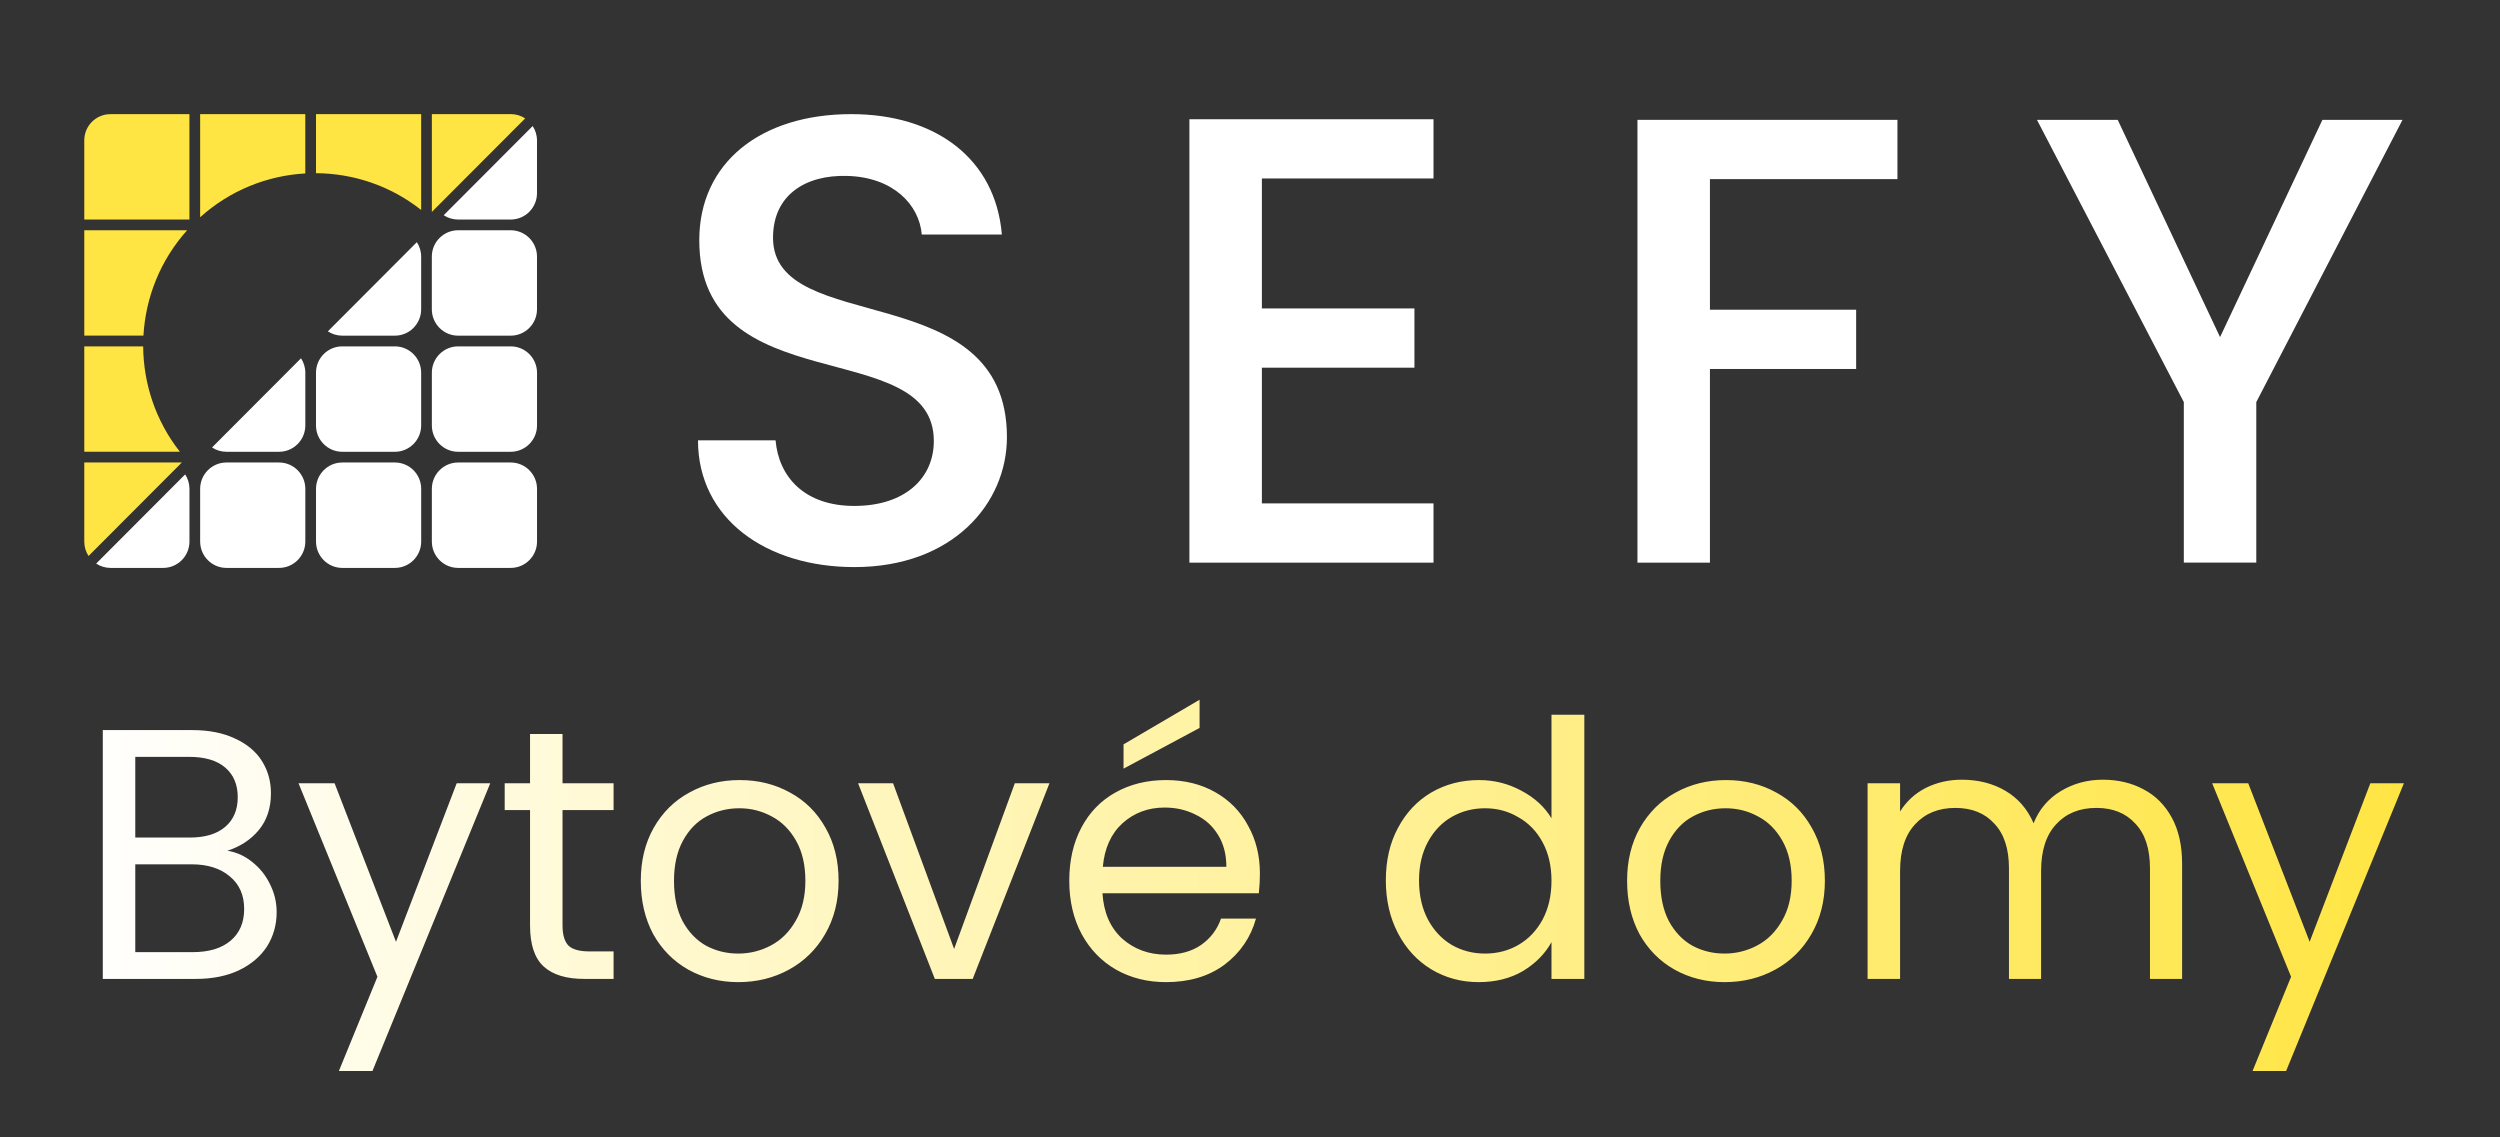
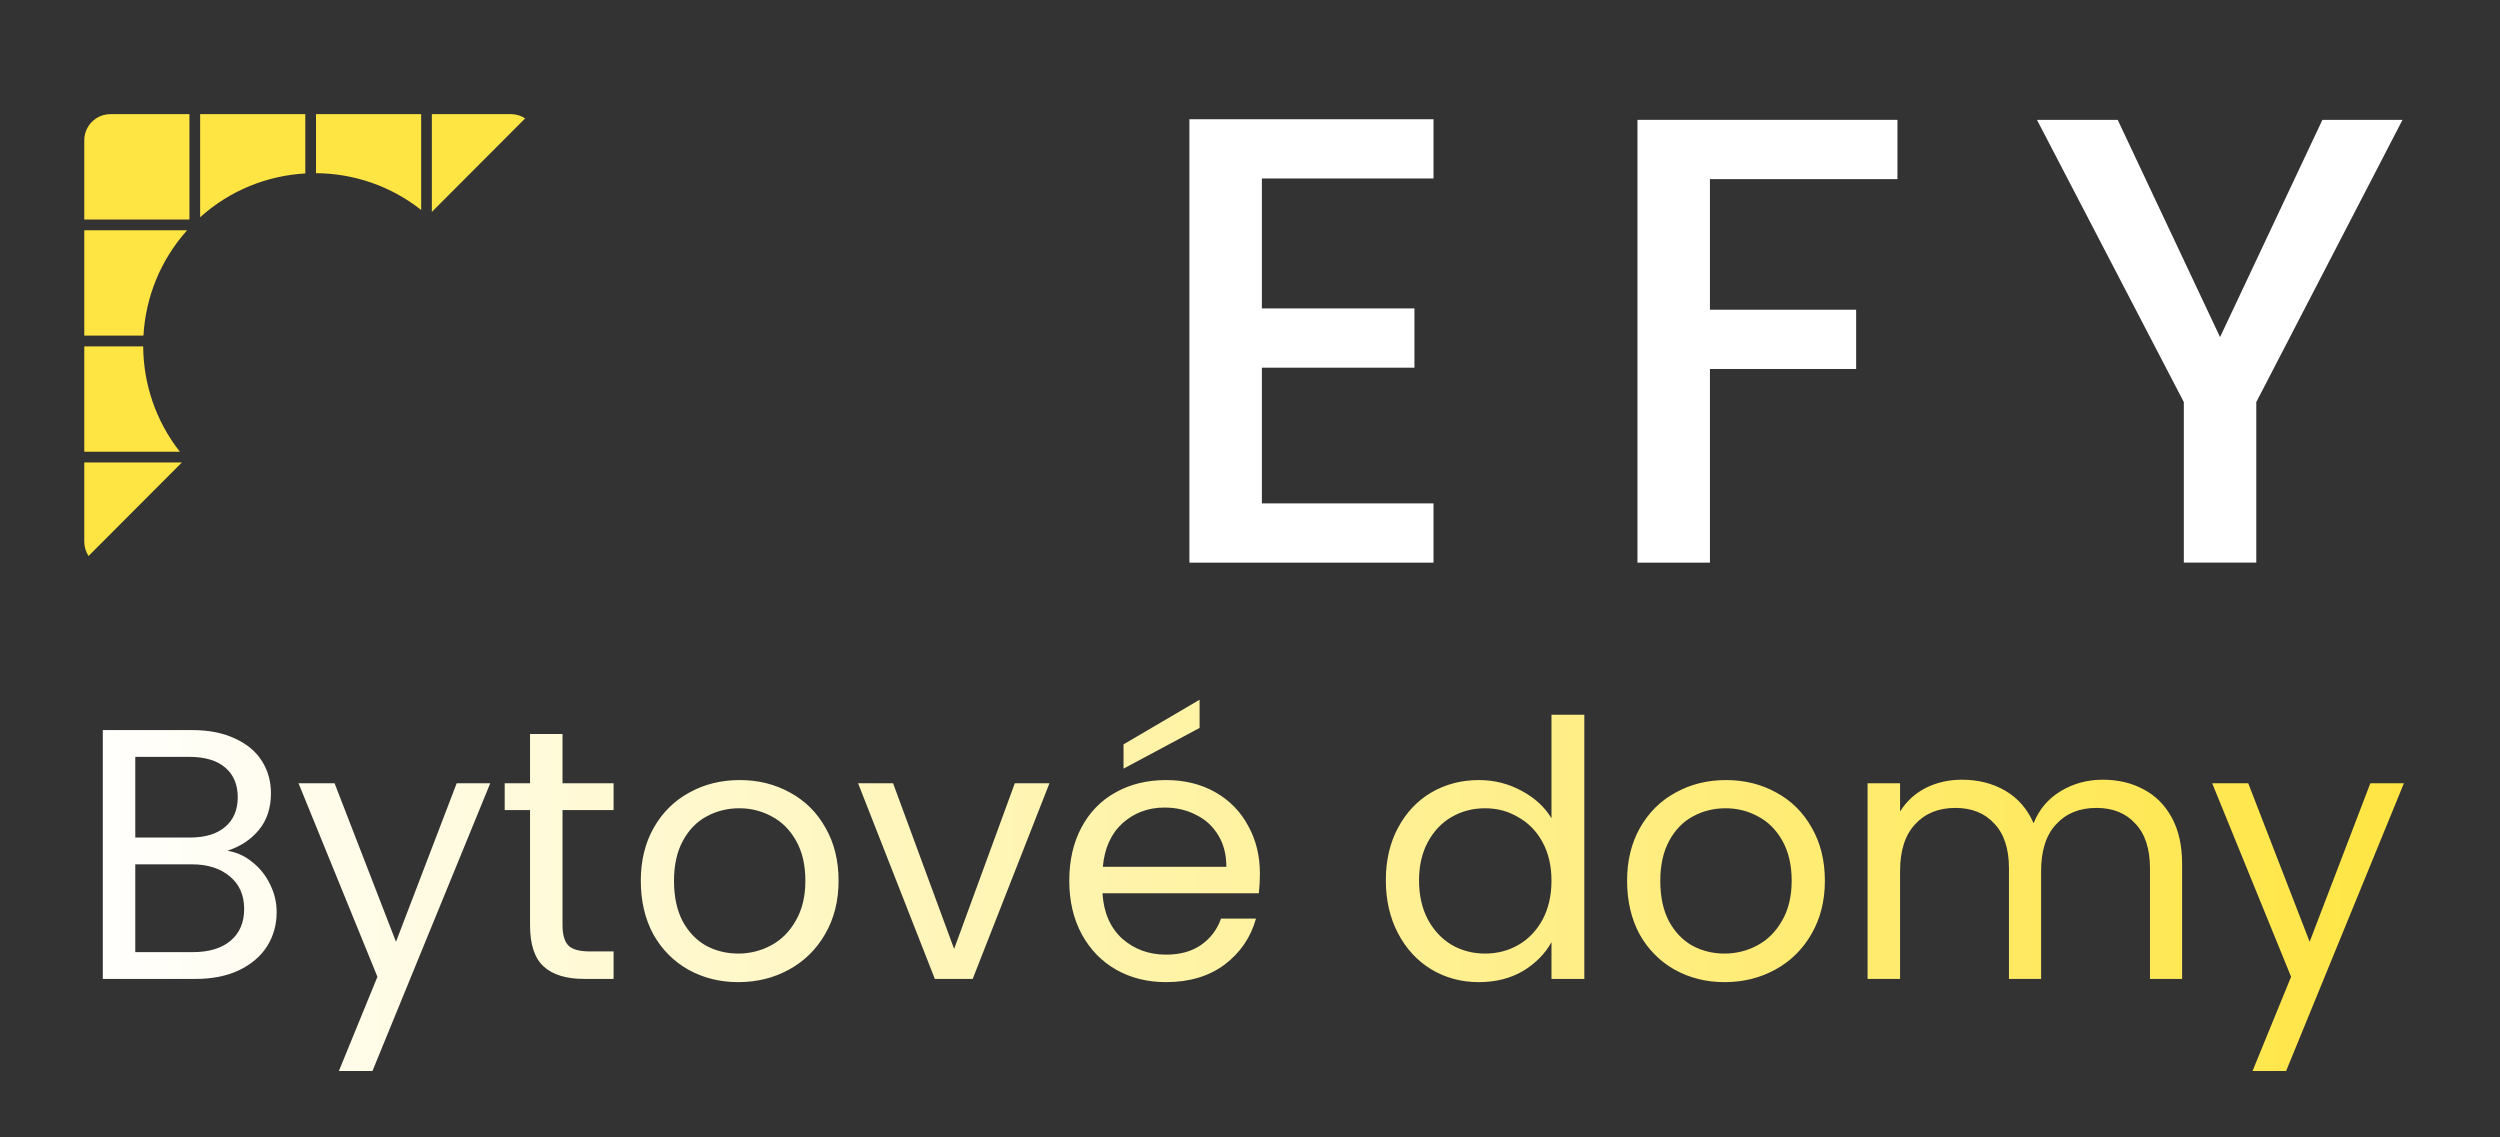
<svg xmlns="http://www.w3.org/2000/svg" width="332" height="151" viewBox="0 0 332 151" fill="none">
  <rect x="0" y="0" width="332" height="151" fill="#333333" stroke="none" />
-   <path d="M113.46 75.309C101.725 75.309 92.693 68.878 92.693 58.473H102.994C103.415 63.296 106.792 67.188 113.46 67.188C120.129 67.188 124.012 63.551 124.012 58.559C124.012 44.347 92.864 53.566 92.864 31.907C92.864 21.584 101.052 15.157 113.039 15.157C124.267 15.157 132.201 21.08 133.048 31.148H122.411C122.074 27.17 118.613 23.534 112.532 23.363C106.962 23.193 102.657 25.902 102.657 31.57C102.657 44.851 133.721 36.563 133.721 58.051C133.721 66.85 126.546 75.309 113.46 75.309Z" fill="white" />
  <path d="M190.37 23.701H167.577V40.96H187.837V48.829H167.577V66.851H190.37V74.72H157.953V15.836H190.37V23.705V23.701Z" fill="white" />
  <path d="M217.455 15.917H251.98V23.787H227.079V41.13H246.496V49H227.079V74.721H217.455V15.921V15.917Z" fill="white" />
  <path d="M270.51 15.917H281.232L294.824 44.767L308.416 15.917H319.053L299.635 53.396V74.717H290.012V53.396L270.51 15.917Z" fill="white" />
-   <path fill-rule="evenodd" clip-rule="evenodd" d="M70.74 16.738C71.1 17.289 71.313 17.948 71.313 18.657V25.654C71.313 27.585 69.75 29.155 67.82 29.155H60.839C60.131 29.155 59.473 28.945 58.924 28.581L70.74 16.738ZM71.313 34.078C71.313 32.148 69.75 30.578 67.82 30.578H60.839C58.912 30.578 57.346 32.144 57.346 34.078V41.075C57.346 43.006 58.908 44.576 60.839 44.576H67.82C69.746 44.576 71.313 43.01 71.313 41.075V34.078ZM55.358 32.159C55.717 32.71 55.93 33.369 55.93 34.078V41.075C55.93 43.006 54.367 44.576 52.437 44.576H45.456C44.748 44.576 44.09 44.366 43.541 44.002L55.358 32.159ZM55.93 49.499C55.93 47.569 54.367 45.998 52.437 45.998H45.456C43.529 45.998 41.963 47.565 41.963 49.499V56.496C41.963 58.427 43.526 59.997 45.456 59.997H52.437C54.364 59.997 55.93 58.431 55.93 56.496V49.499ZM71.317 49.499C71.317 47.569 69.754 45.998 67.824 45.998H60.842C58.916 45.998 57.35 47.565 57.35 49.499V56.496C57.35 58.427 58.912 59.997 60.842 59.997H67.824C69.75 59.997 71.317 58.431 71.317 56.496V49.499ZM39.975 47.58C40.334 48.131 40.547 48.79 40.547 49.499V56.496C40.547 58.427 38.985 59.997 37.054 59.997H30.073C29.365 59.997 28.707 59.787 28.158 59.423L39.975 47.58ZM55.934 64.92C55.934 62.989 54.371 61.419 52.441 61.419H45.459C43.533 61.419 41.967 62.986 41.967 64.92V71.917C41.967 73.848 43.529 75.418 45.459 75.418H52.441C54.367 75.418 55.934 73.852 55.934 71.917V64.92ZM40.547 64.92C40.547 62.989 38.985 61.419 37.054 61.419H30.073C28.147 61.419 26.58 62.986 26.58 64.92V71.917C26.58 73.848 28.143 75.418 30.073 75.418H37.054C38.981 75.418 40.547 73.852 40.547 71.917V64.92ZM71.317 64.92C71.317 62.989 69.754 61.419 67.824 61.419H60.842C58.916 61.419 57.35 62.986 57.35 64.92V71.917C57.35 73.848 58.912 75.418 60.842 75.418H67.824C69.75 75.418 71.317 73.852 71.317 71.917V64.92ZM24.588 63.001C24.948 63.551 25.16 64.21 25.16 64.92V71.917C25.16 73.848 23.598 75.418 21.668 75.418H14.686C13.978 75.418 13.321 75.208 12.771 74.844L24.588 63.001Z" fill="white" />
  <path fill-rule="evenodd" clip-rule="evenodd" d="M11.193 29.155V18.634C11.193 16.715 12.748 15.161 14.659 15.161H25.157V29.155H11.193ZM40.543 23.034C35.519 23.317 30.568 25.255 26.58 28.849V15.161H40.543V23.034ZM55.93 27.883C51.846 24.658 46.91 23.026 41.967 22.999V15.161H55.93V27.887V27.883ZM67.847 15.157C68.547 15.157 69.197 15.366 69.743 15.723L57.35 28.143V15.157H67.847ZM11.193 44.572V30.578H24.851C21.265 34.574 19.331 39.536 19.049 44.572H11.193ZM11.193 59.993V45.998H19.014C19.045 50.953 20.67 55.899 23.888 59.993H11.19H11.193ZM24.151 61.416L11.758 73.836C11.402 73.289 11.193 72.634 11.193 71.936V61.416H24.151Z" fill="#FFE543" />
  <path d="M30.197 112.98C31.398 113.169 32.488 113.659 33.468 114.45C34.479 115.24 35.27 116.219 35.838 117.389C36.439 118.558 36.739 119.807 36.739 121.134C36.739 122.809 36.312 124.327 35.459 125.686C34.606 127.013 33.357 128.072 31.714 128.862C30.102 129.621 28.19 130 25.977 130H13.651V96.955H25.503C27.747 96.955 29.659 97.335 31.24 98.093C32.82 98.82 34.005 99.816 34.795 101.08C35.586 102.344 35.981 103.766 35.981 105.347C35.981 107.306 35.443 108.934 34.369 110.23C33.326 111.494 31.935 112.411 30.197 112.98ZM17.965 111.226H25.219C27.241 111.226 28.806 110.752 29.912 109.803C31.018 108.855 31.572 107.543 31.572 105.868C31.572 104.193 31.018 102.881 29.912 101.933C28.806 100.985 27.21 100.511 25.124 100.511H17.965V111.226ZM25.598 126.444C27.747 126.444 29.422 125.939 30.623 124.927C31.824 123.916 32.425 122.509 32.425 120.708C32.425 118.874 31.793 117.436 30.529 116.393C29.264 115.319 27.573 114.781 25.456 114.781H17.965V126.444H25.598ZM65.104 104.019L49.459 142.232H45.002L50.122 129.716L39.645 104.019H44.433L52.587 125.069L60.647 104.019H65.104ZM74.703 107.575V122.889C74.703 124.153 74.972 125.054 75.509 125.591C76.046 126.097 76.979 126.349 78.306 126.349H81.483V130H77.595C75.193 130 73.391 129.447 72.19 128.341C70.989 127.234 70.389 125.417 70.389 122.889V107.575H67.023V104.019H70.389V97.477H74.703V104.019H81.483V107.575H74.703ZM98.041 130.427C95.607 130.427 93.395 129.874 91.404 128.767C89.444 127.661 87.895 126.097 86.757 124.074C85.651 122.019 85.098 119.649 85.098 116.962C85.098 114.307 85.667 111.968 86.805 109.946C87.974 107.891 89.555 106.327 91.546 105.252C93.537 104.146 95.765 103.593 98.231 103.593C100.696 103.593 102.924 104.146 104.916 105.252C106.907 106.327 108.471 107.875 109.609 109.898C110.779 111.921 111.363 114.276 111.363 116.962C111.363 119.649 110.763 122.019 109.562 124.074C108.392 126.097 106.796 127.661 104.773 128.767C102.75 129.874 100.506 130.427 98.041 130.427ZM98.041 126.634C99.59 126.634 101.044 126.27 102.403 125.543C103.762 124.817 104.852 123.726 105.674 122.272C106.527 120.818 106.954 119.048 106.954 116.962C106.954 114.876 106.543 113.106 105.722 111.652C104.9 110.198 103.825 109.124 102.498 108.428C101.17 107.701 99.732 107.338 98.183 107.338C96.603 107.338 95.149 107.701 93.822 108.428C92.526 109.124 91.483 110.198 90.692 111.652C89.902 113.106 89.507 114.876 89.507 116.962C89.507 119.08 89.887 120.866 90.645 122.32C91.435 123.773 92.478 124.864 93.774 125.591C95.07 126.286 96.492 126.634 98.041 126.634ZM126.707 126.018L134.767 104.019H139.366L129.173 130H124.147L113.954 104.019H118.6L126.707 126.018ZM167.316 116.014C167.316 116.836 167.269 117.705 167.174 118.622H146.409C146.567 121.182 147.436 123.189 149.016 124.643C150.628 126.065 152.572 126.776 154.848 126.776C156.712 126.776 158.261 126.349 159.494 125.496C160.758 124.611 161.643 123.442 162.149 121.988H166.795C166.1 124.485 164.709 126.523 162.623 128.104C160.537 129.652 157.945 130.427 154.848 130.427C152.382 130.427 150.17 129.874 148.21 128.767C146.282 127.661 144.765 126.097 143.659 124.074C142.553 122.019 141.999 119.649 141.999 116.962C141.999 114.276 142.537 111.921 143.611 109.898C144.686 107.875 146.187 106.327 148.115 105.252C150.075 104.146 152.319 103.593 154.848 103.593C157.313 103.593 159.494 104.13 161.39 105.205C163.287 106.279 164.74 107.765 165.752 109.661C166.795 111.526 167.316 113.644 167.316 116.014ZM162.86 115.113C162.86 113.47 162.496 112.063 161.769 110.894C161.042 109.693 160.047 108.792 158.783 108.191C157.55 107.559 156.175 107.243 154.658 107.243C152.477 107.243 150.612 107.939 149.064 109.329C147.546 110.72 146.677 112.648 146.456 115.113H162.86ZM159.304 96.671L149.206 102.076V98.852L159.304 92.925V96.671ZM184.039 116.915C184.039 114.26 184.576 111.937 185.651 109.946C186.725 107.923 188.195 106.358 190.06 105.252C191.956 104.146 194.074 103.593 196.413 103.593C198.436 103.593 200.316 104.067 202.055 105.015C203.793 105.932 205.12 107.148 206.037 108.666V94.917H210.399V130H206.037V125.117C205.184 126.665 203.919 127.946 202.244 128.957C200.569 129.937 198.609 130.427 196.365 130.427C194.058 130.427 191.956 129.858 190.06 128.72C188.195 127.582 186.725 125.986 185.651 123.932C184.576 121.877 184.039 119.538 184.039 116.915ZM206.037 116.962C206.037 115.003 205.642 113.296 204.852 111.842C204.062 110.388 202.987 109.282 201.628 108.523C200.3 107.733 198.831 107.338 197.219 107.338C195.607 107.338 194.137 107.717 192.81 108.476C191.482 109.234 190.423 110.341 189.633 111.795C188.843 113.248 188.448 114.955 188.448 116.915C188.448 118.906 188.843 120.644 189.633 122.13C190.423 123.584 191.482 124.706 192.81 125.496C194.137 126.255 195.607 126.634 197.219 126.634C198.831 126.634 200.3 126.255 201.628 125.496C202.987 124.706 204.062 123.584 204.852 122.13C205.642 120.644 206.037 118.922 206.037 116.962ZM229.02 130.427C226.587 130.427 224.374 129.874 222.383 128.767C220.423 127.661 218.875 126.097 217.737 124.074C216.631 122.019 216.078 119.649 216.078 116.962C216.078 114.307 216.646 111.968 217.784 109.946C218.954 107.891 220.534 106.327 222.525 105.252C224.517 104.146 226.745 103.593 229.21 103.593C231.675 103.593 233.904 104.146 235.895 105.252C237.886 106.327 239.451 107.875 240.589 109.898C241.758 111.921 242.343 114.276 242.343 116.962C242.343 119.649 241.742 122.019 240.541 124.074C239.372 126.097 237.776 127.661 235.753 128.767C233.73 129.874 231.486 130.427 229.02 130.427ZM229.02 126.634C230.569 126.634 232.023 126.27 233.382 125.543C234.741 124.817 235.832 123.726 236.653 122.272C237.507 120.818 237.934 119.048 237.934 116.962C237.934 114.876 237.523 113.106 236.701 111.652C235.879 110.198 234.805 109.124 233.477 108.428C232.15 107.701 230.711 107.338 229.163 107.338C227.582 107.338 226.128 107.701 224.801 108.428C223.505 109.124 222.462 110.198 221.672 111.652C220.882 113.106 220.487 114.876 220.487 116.962C220.487 119.08 220.866 120.866 221.625 122.32C222.415 123.773 223.458 124.864 224.754 125.591C226.049 126.286 227.472 126.634 229.02 126.634ZM279.258 103.545C281.281 103.545 283.083 103.972 284.663 104.825C286.243 105.647 287.492 106.896 288.409 108.571C289.325 110.246 289.783 112.284 289.783 114.687V130H285.517V115.303C285.517 112.711 284.869 110.736 283.573 109.377C282.308 107.986 280.586 107.291 278.405 107.291C276.161 107.291 274.375 108.018 273.048 109.471C271.72 110.894 271.056 112.964 271.056 115.682V130H266.79V115.303C266.79 112.711 266.142 110.736 264.846 109.377C263.582 107.986 261.859 107.291 259.678 107.291C257.434 107.291 255.648 108.018 254.321 109.471C252.993 110.894 252.33 112.964 252.33 115.682V130H248.015V104.019H252.33V107.765C253.183 106.406 254.321 105.363 255.743 104.636C257.197 103.909 258.793 103.545 260.531 103.545C262.712 103.545 264.64 104.035 266.315 105.015C267.991 105.995 269.239 107.433 270.061 109.329C270.788 107.496 271.989 106.074 273.664 105.062C275.339 104.051 277.204 103.545 279.258 103.545ZM319.238 104.019L303.593 142.232H299.136L304.256 129.716L293.779 104.019H298.567L306.722 125.069L314.781 104.019H319.238Z" fill="url(#paint0_linear_2429_66)" />
  <defs>
    <linearGradient id="paint0_linear_2429_66" x1="10" y1="114" x2="320" y2="114" gradientUnits="userSpaceOnUse">
      <stop stop-color="white" />
      <stop offset="1" stop-color="#FFE543" />
    </linearGradient>
  </defs>
</svg>